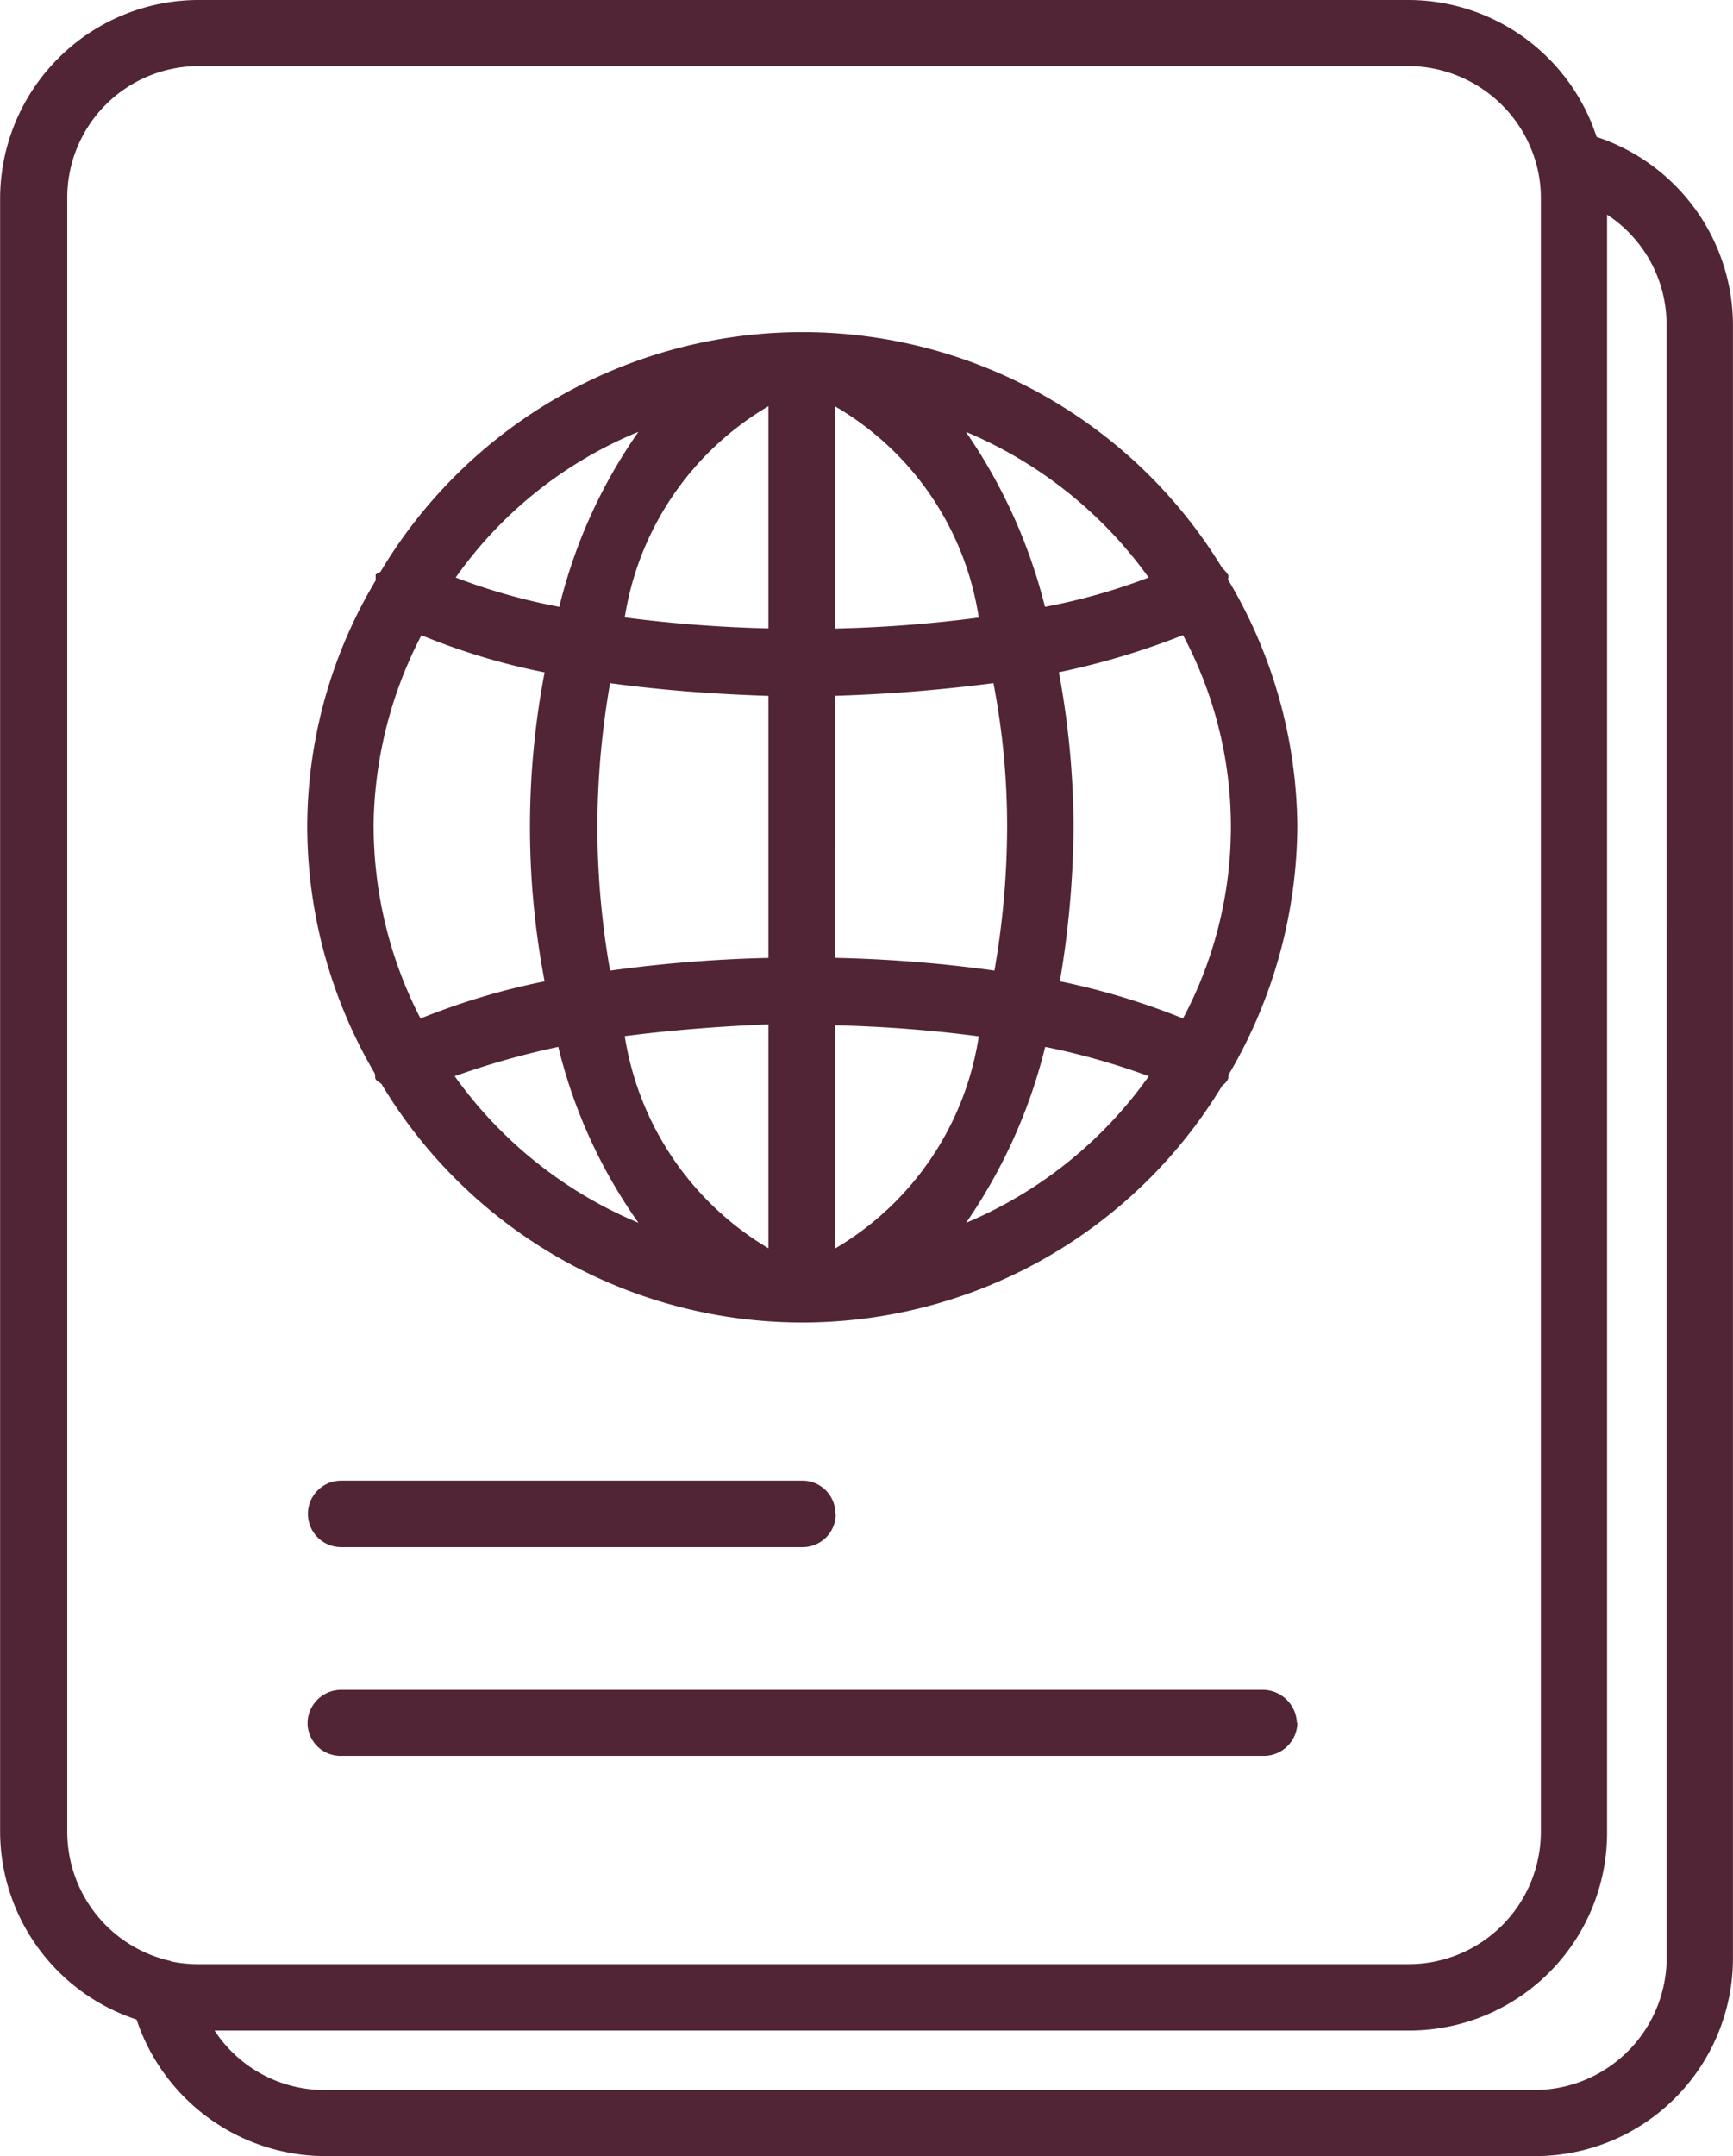
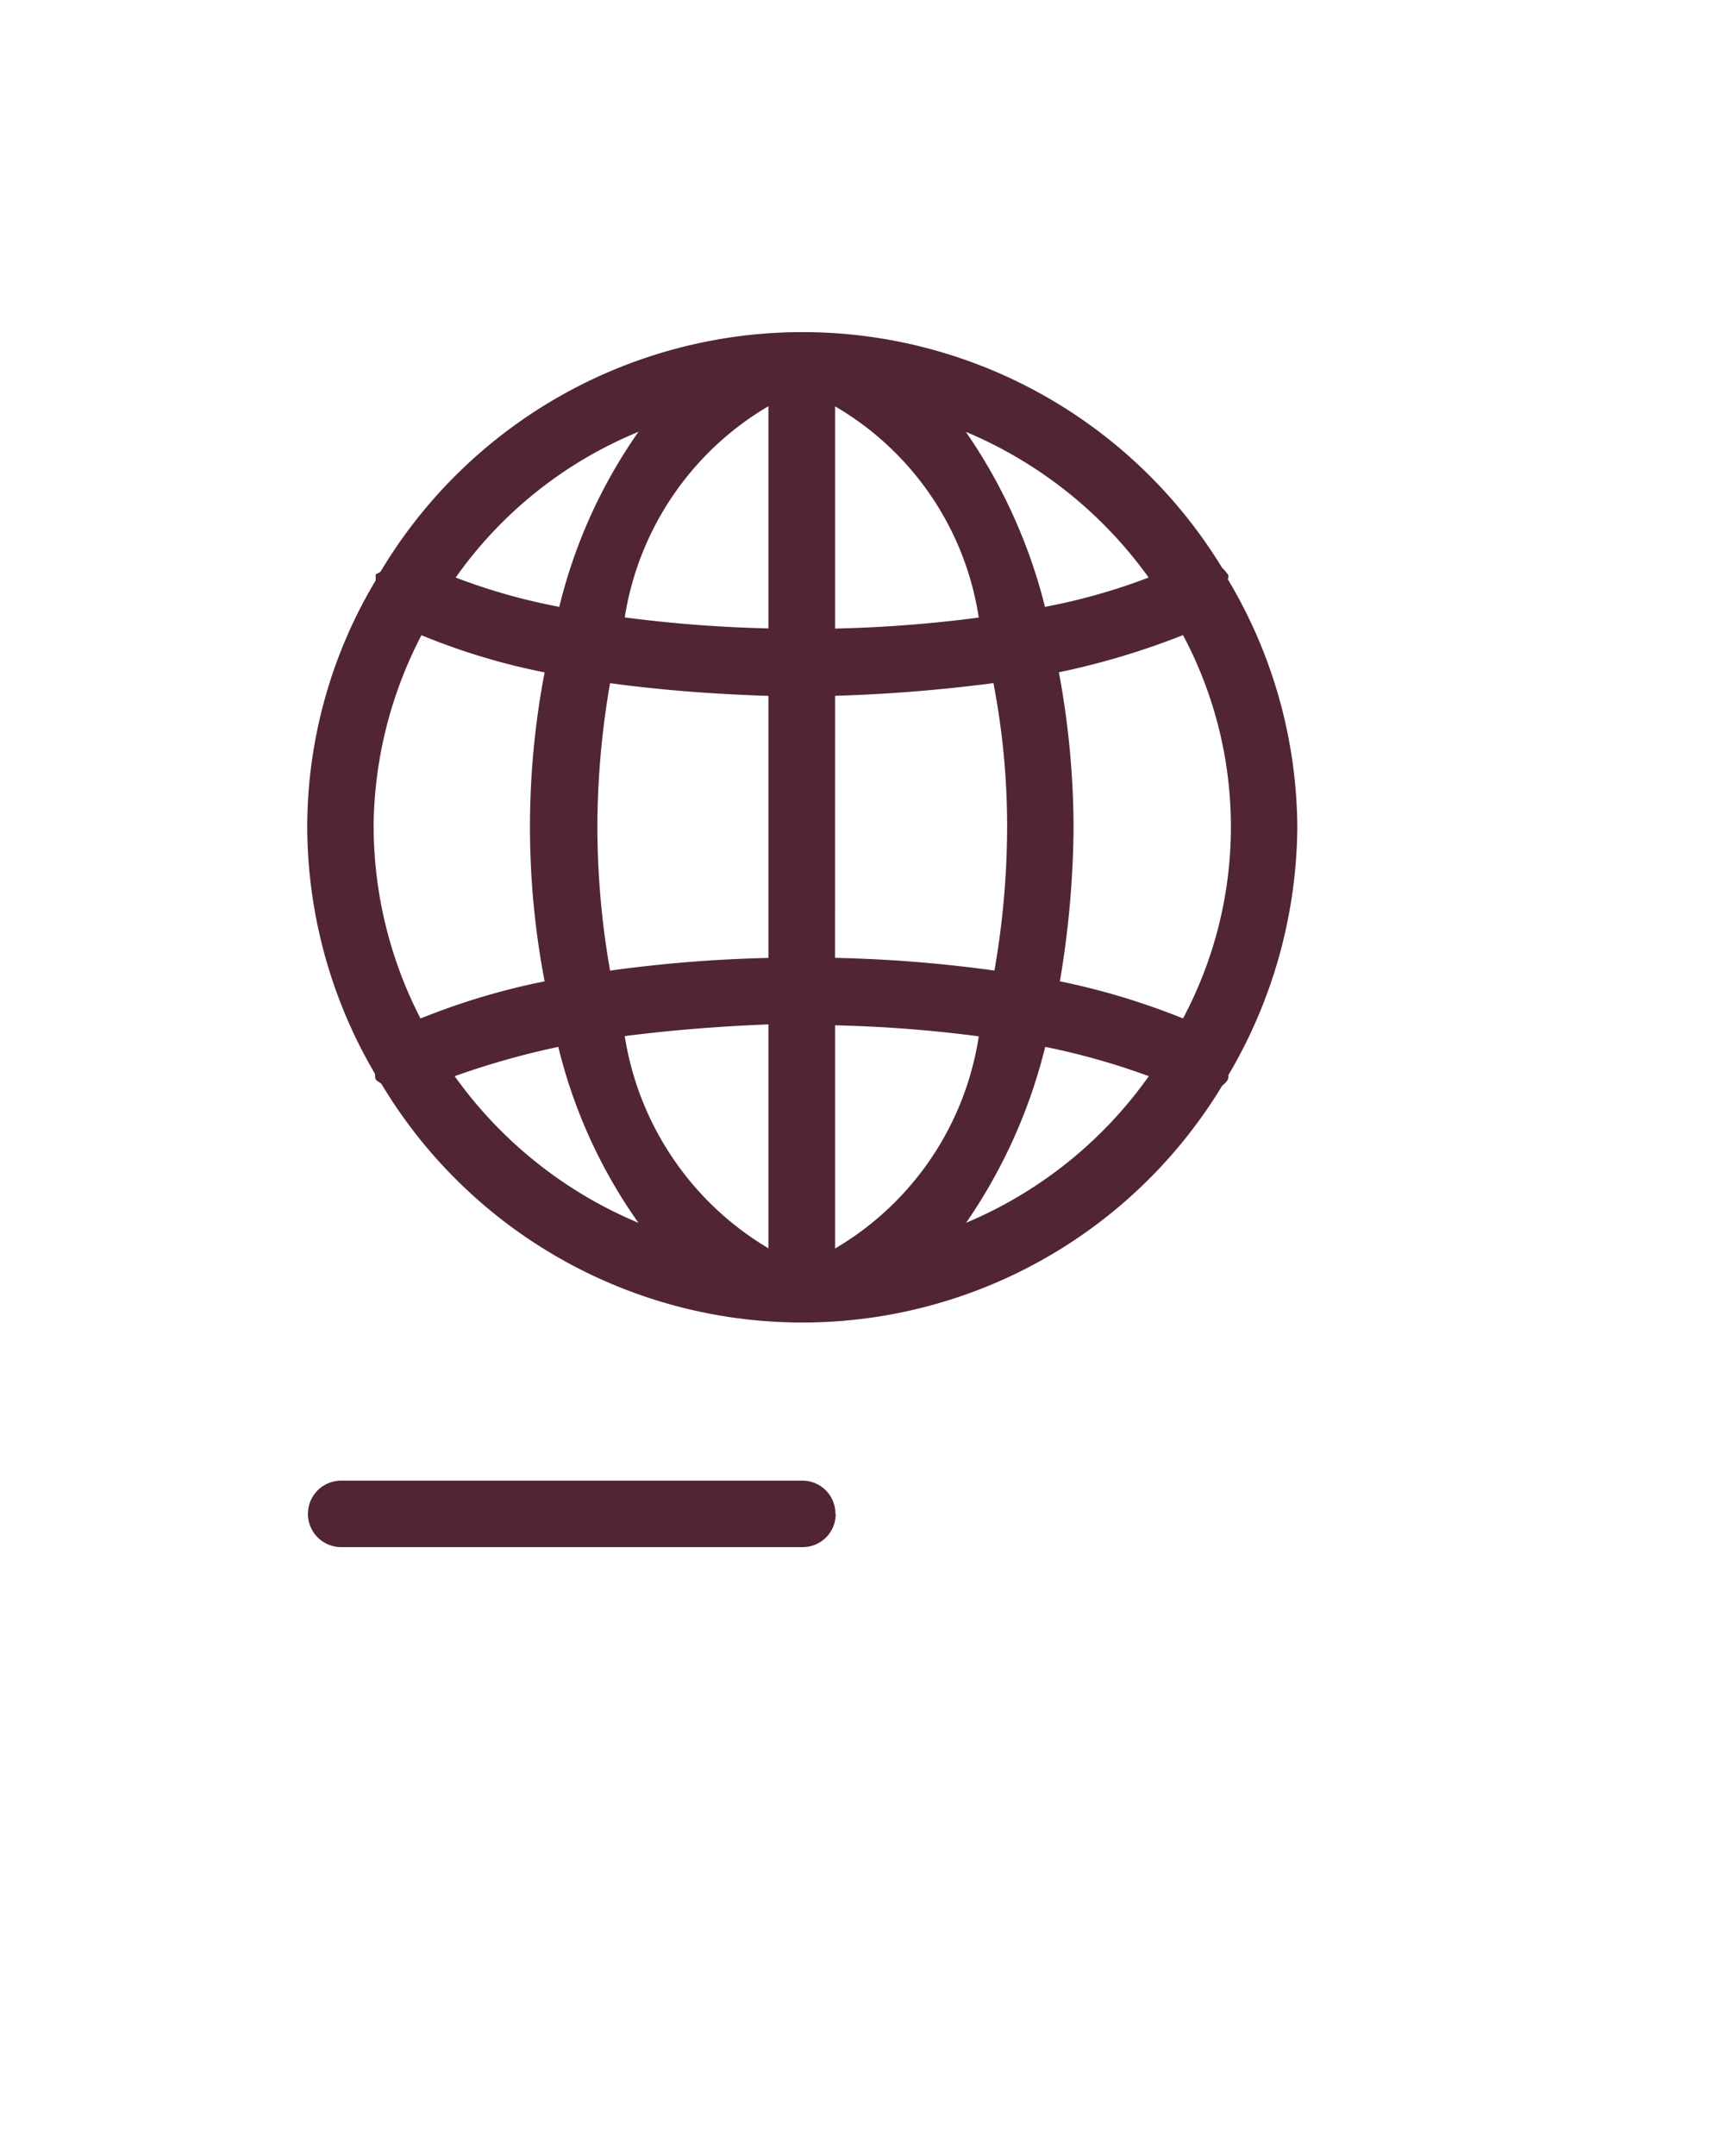
<svg xmlns="http://www.w3.org/2000/svg" width="31.531" height="39.214" viewBox="0 0 31.531 39.214">
  <g id="Group_202" data-name="Group 202" transform="translate(-74 -1951.78)">
    <g id="Group_201" data-name="Group 201" transform="translate(74 1951.78)">
      <g id="_7490085_travel_passport_adventure_holiday_vacation_icon" data-name="7490085_travel_passport_adventure_holiday_vacation_icon" transform="translate(0 0)">
-         <path id="Path_79" data-name="Path 79" d="M36.162,7.434A3.608,3.608,0,0,0,32.755,4.95H10.717a3.616,3.616,0,0,0-3.6,3.6V38.273A3.608,3.608,0,0,0,9.6,41.68a3.63,3.63,0,0,0,3.425,2.484h22.02a3.6,3.6,0,0,0,3.6-3.6v-29.7a3.613,3.613,0,0,0-2.484-3.425ZM10.22,40.615a2.407,2.407,0,0,1-1.881-2.342V8.552a2.393,2.393,0,0,1,2.378-2.4H32.755a2.424,2.424,0,0,1,2.342,1.9,2.372,2.372,0,0,1,.053.5V38.273a2.408,2.408,0,0,1-2.4,2.4H10.717a2.367,2.367,0,0,1-.5-.053Zm27.219-.053a2.408,2.408,0,0,1-2.4,2.4H13.024a2.386,2.386,0,0,1-2.005-1.082H32.755a3.6,3.6,0,0,0,3.6-3.6V8.854a2.387,2.387,0,0,1,1.082,2.005Z" transform="translate(-7.115 -4.95)" fill="#512535" />
        <path id="Path_80" data-name="Path 80" d="M27.026,12.859c0-.018.018-.053,0-.089a.776.776,0,0,0-.107-.124,8.942,8.942,0,0,0-15.311.071c-.018.018-.071.036-.089.053v.107a8.743,8.743,0,0,0-1.245,4.481A8.9,8.9,0,0,0,11.5,21.839c.018.036,0,.071.018.107s.071.053.107.089a8.927,8.927,0,0,0,15.293.036c.036-.036.089-.071.107-.124.018-.036,0-.071.018-.089a8.986,8.986,0,0,0,1.245-4.5,8.869,8.869,0,0,0-1.263-4.5ZM16.3,10.174a9.406,9.406,0,0,0-1.44,3.183,10.916,10.916,0,0,1-1.885-.533,7.6,7.6,0,0,1,3.325-2.65Zm-4.819,7.184a7.664,7.664,0,0,1,.871-3.485,11.994,11.994,0,0,0,2.241.676,14.94,14.94,0,0,0,0,5.619,12.649,12.649,0,0,0-2.258.676,7.652,7.652,0,0,1-.853-3.485Zm1.476,4.535a14.557,14.557,0,0,1,1.885-.533,9.363,9.363,0,0,0,1.458,3.2,7.8,7.8,0,0,1-3.343-2.667Zm5.708,3.13a5.472,5.472,0,0,1-2.614-3.859q1.254-.16,2.614-.213Zm0-5.281a25.14,25.14,0,0,0-2.881.231,15.211,15.211,0,0,1-.231-2.614,15.367,15.367,0,0,1,.231-2.614c.907.124,1.885.2,2.881.231Zm0-5.993a24.337,24.337,0,0,1-2.614-.2,5.432,5.432,0,0,1,2.614-3.841Zm6.917-.925a10.918,10.918,0,0,1-1.885.533,9.758,9.758,0,0,0-1.44-3.183,7.81,7.81,0,0,1,3.326,2.65ZM19.878,9.711a5.381,5.381,0,0,1,2.614,3.841,24,24,0,0,1-2.614.2Zm0,5.264a28.812,28.812,0,0,0,2.881-.231,13.723,13.723,0,0,1,.249,2.614,15.23,15.23,0,0,1-.231,2.614,24.825,24.825,0,0,0-2.9-.231Zm0,10.047V20.968a24.257,24.257,0,0,1,2.614.2,5.42,5.42,0,0,1-2.614,3.859Zm2.383-.462a9.7,9.7,0,0,0,1.44-3.2,12.8,12.8,0,0,1,1.885.533,7.753,7.753,0,0,1-3.325,2.667Zm3.948-3.717a13,13,0,0,0-2.241-.676,17.362,17.362,0,0,0,.249-2.81,15.679,15.679,0,0,0-.267-2.81,13.731,13.731,0,0,0,2.258-.676A7.407,7.407,0,0,1,26.208,20.843Z" transform="translate(-4.684 -2.32)" fill="#512535" />
        <path id="Path_81" data-name="Path 81" d="M19.878,20.735a.6.6,0,0,1-.6.6H10.88a.6.6,0,1,1,0-1.209h8.393a.6.6,0,0,1,.6.6Z" transform="translate(-4.673 6.803)" fill="#512535" />
-         <path id="Path_82" data-name="Path 82" d="M28.289,22.875a.611.611,0,0,1-.6.6H10.88a.6.6,0,0,1-.6-.6.611.611,0,0,1,.6-.6h16.8a.623.623,0,0,1,.6.6Z" transform="translate(-4.684 8.46)" fill="#512535" />
      </g>
    </g>
  </g>
</svg>